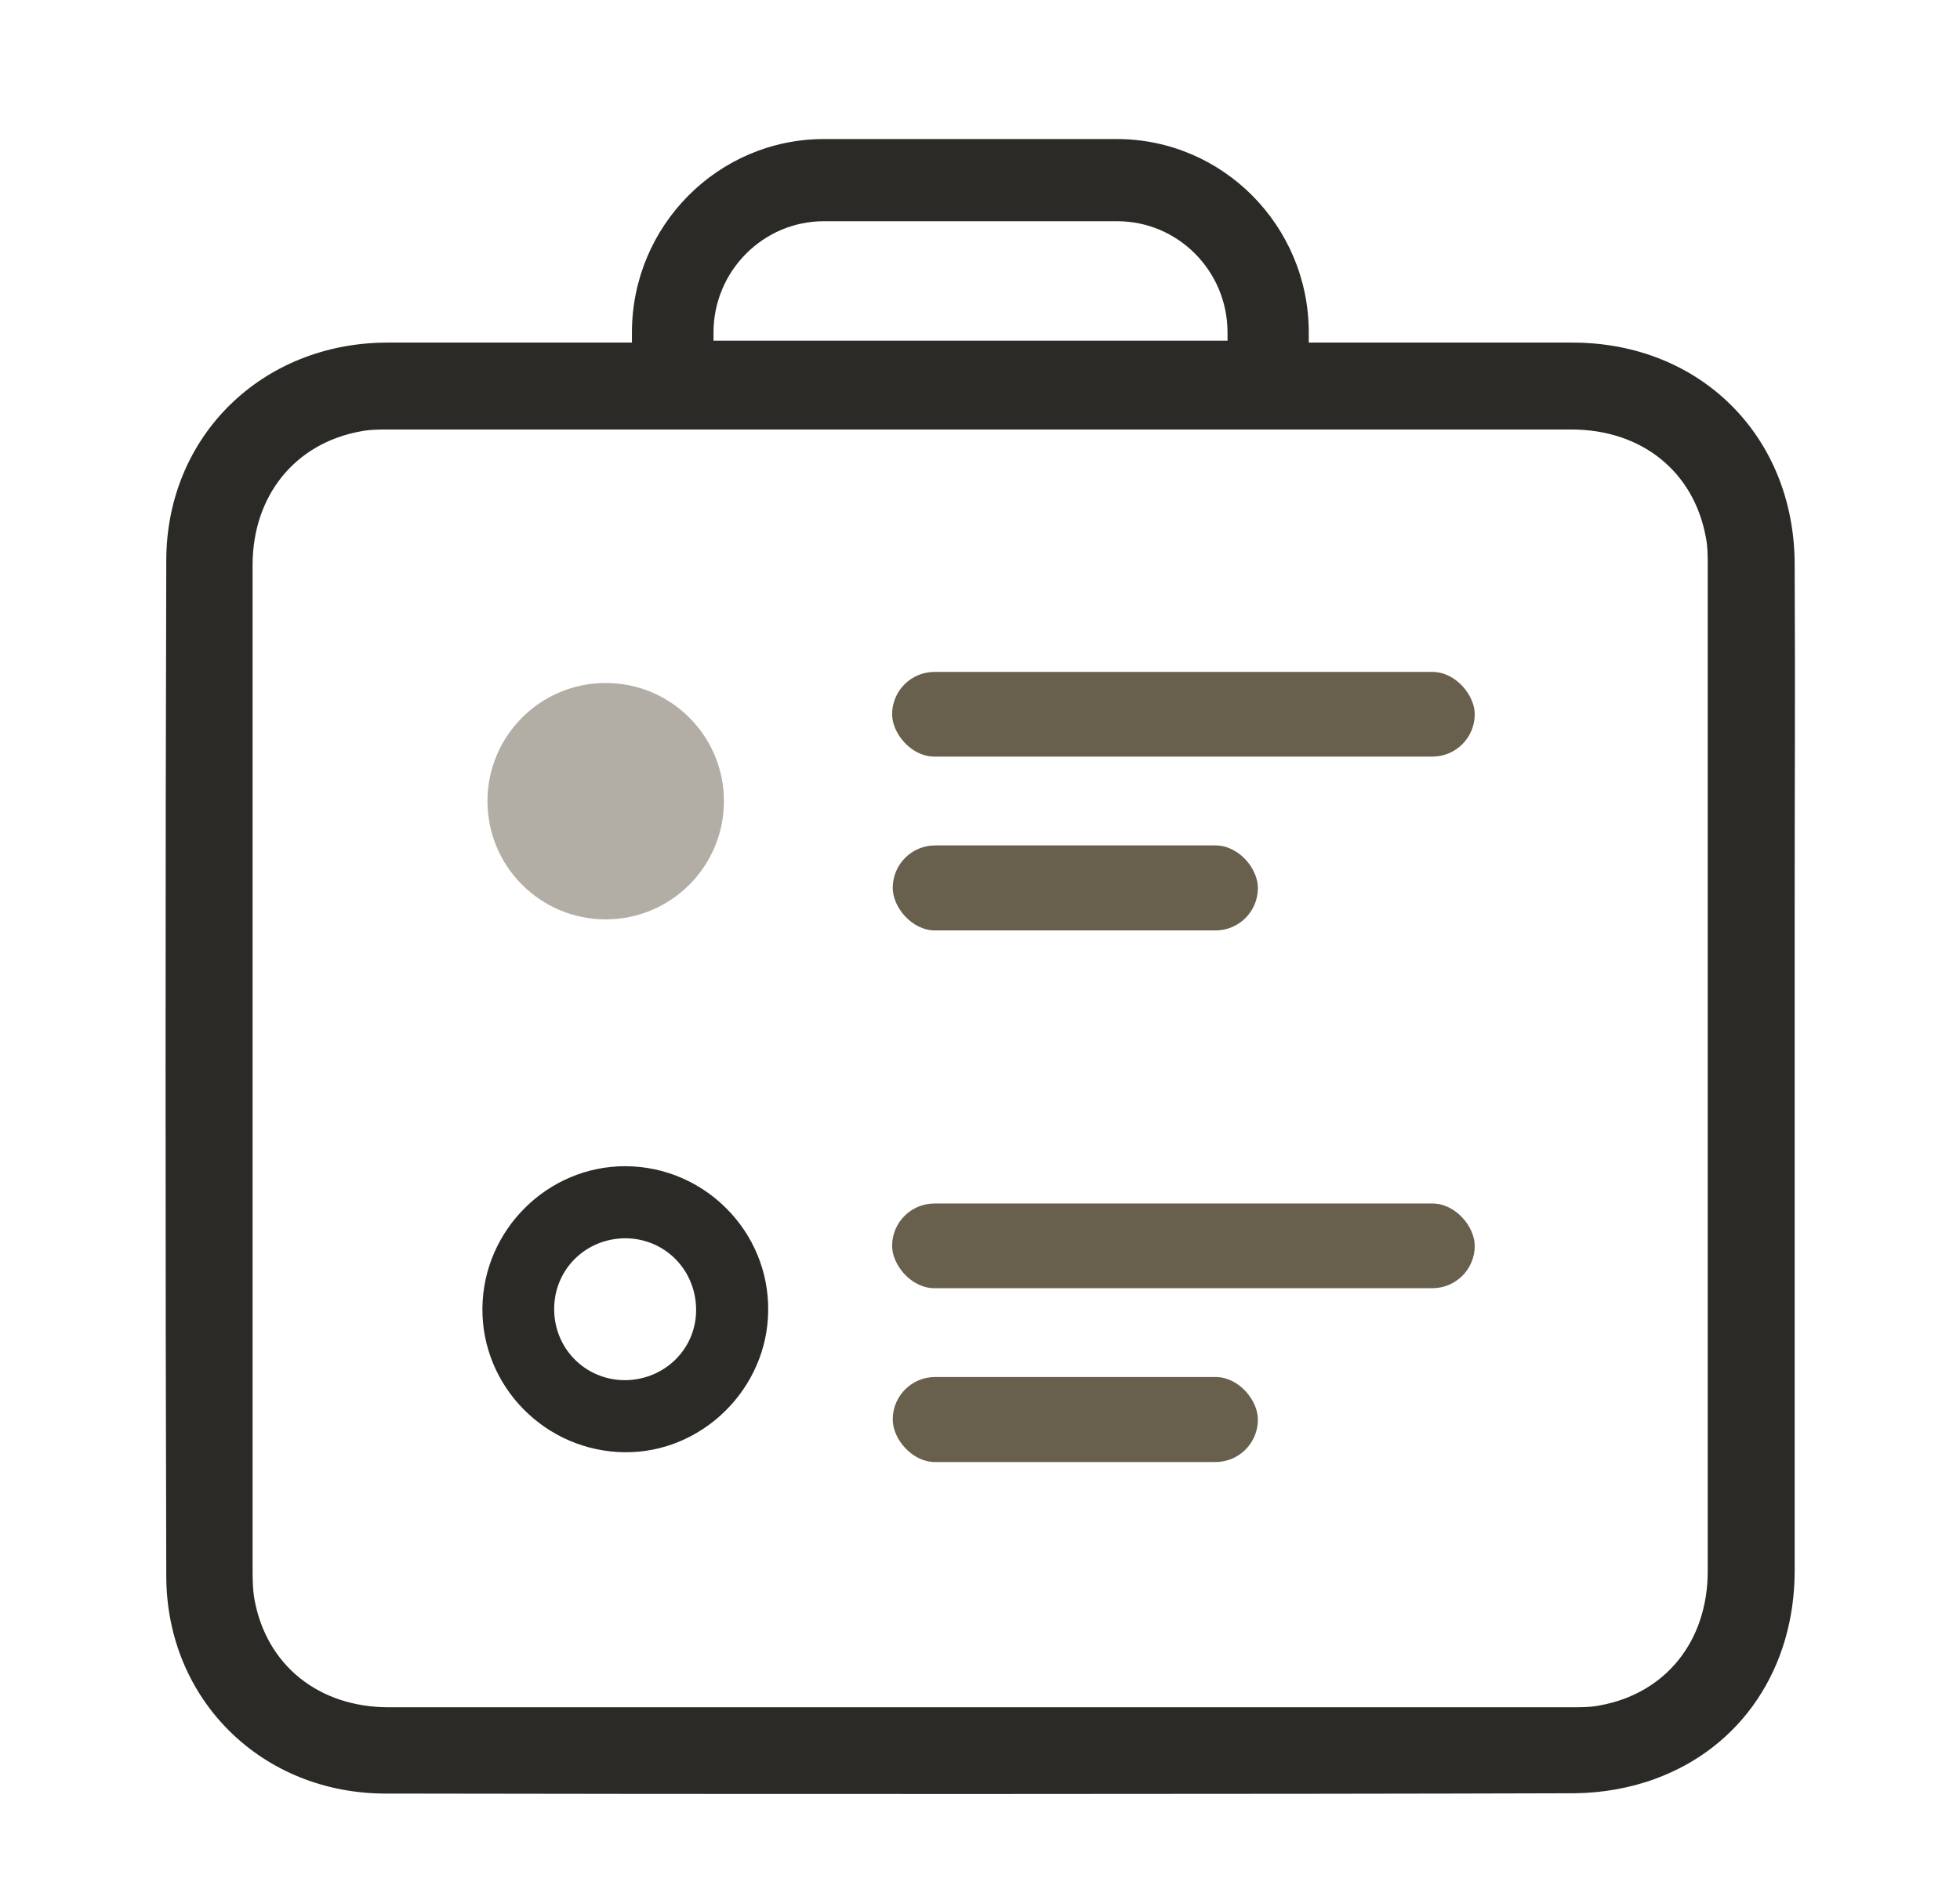
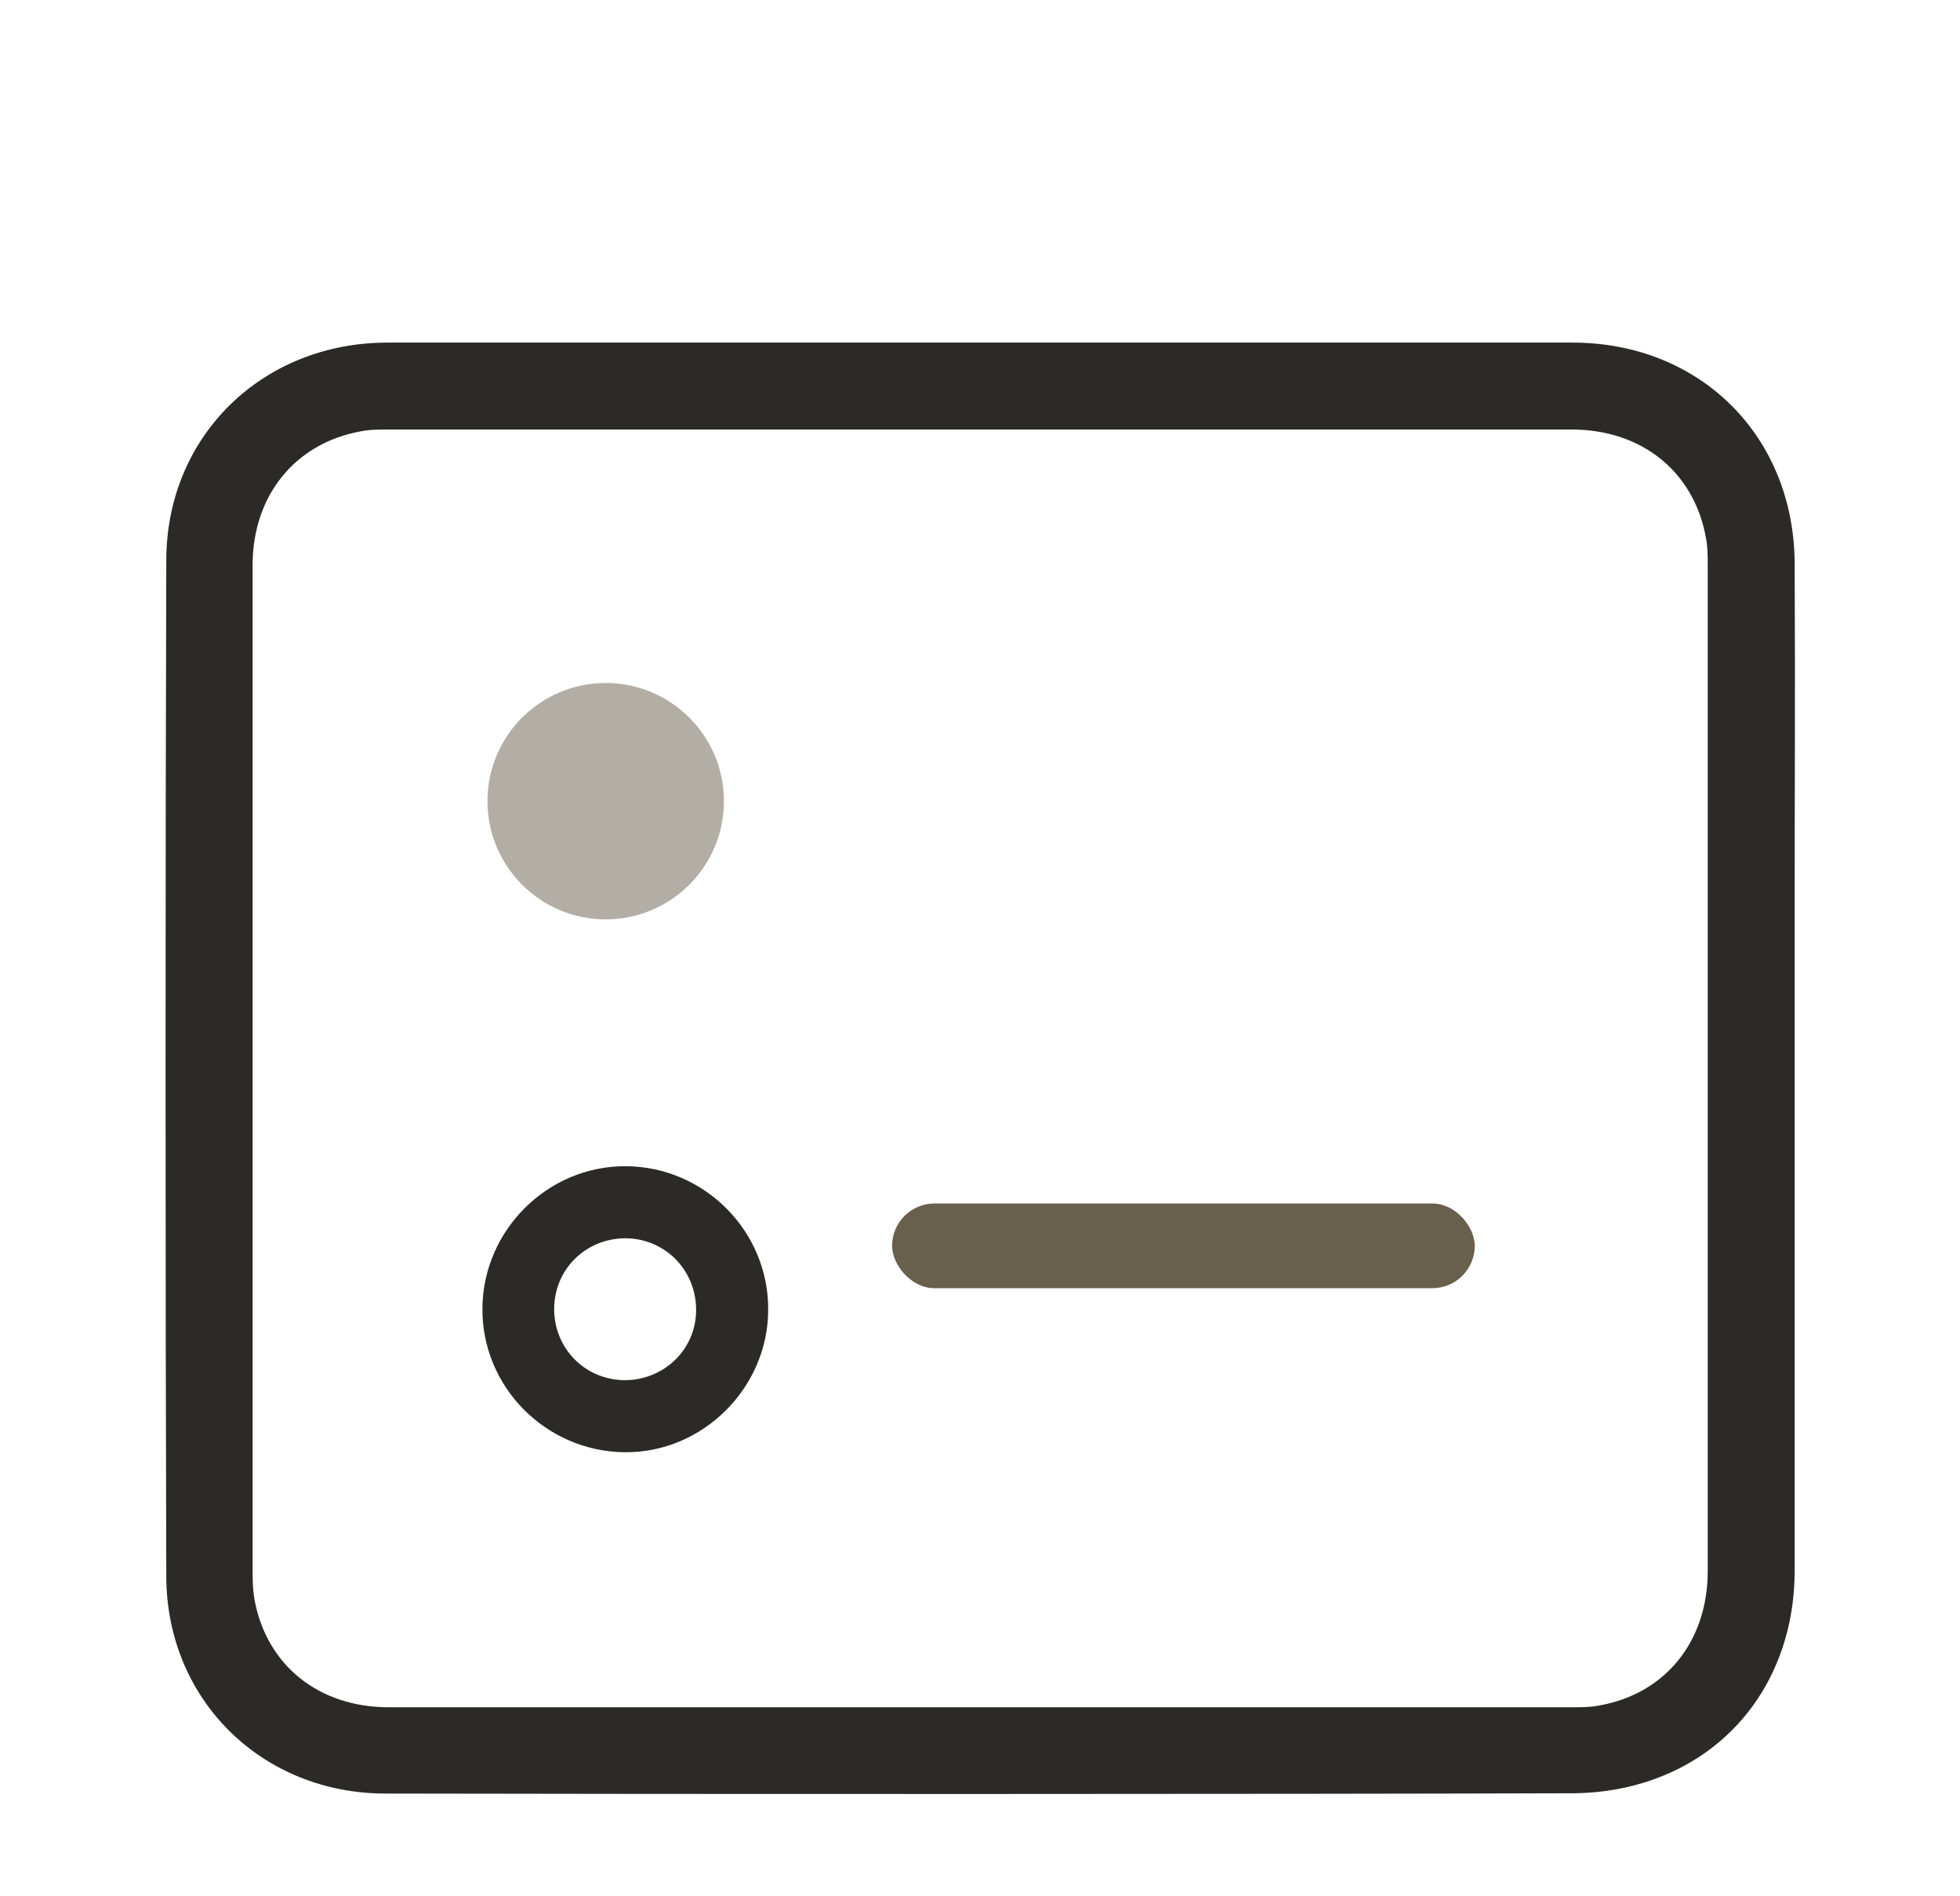
<svg xmlns="http://www.w3.org/2000/svg" id="Layer_1" viewBox="0 0 62 60">
  <defs>
    <style>.cls-1,.cls-2{fill:#695f4d;}.cls-3{fill:#2c2a26;}.cls-2{opacity:.5;}</style>
  </defs>
  <path class="cls-3" d="M56.77,28.85c0,4.5,0,16.35,0,20.85,0,3.06-1.67,5.59-4.43,6.59-.79,.29-1.67,.44-2.51,.45-9.08,.03-28.55,.03-37.63,.01-3.91,0-6.93-2.96-6.94-6.87-.03-9.13-.03-23.04,0-32.16,.01-3.93,3.04-6.87,6.98-6.88,9.03,0,28.46,0,37.5,0,4.04,0,7.02,2.96,7.03,7.01,.02,4.52,0,6.48,0,10.99Zm-48.78,0c0,4.46,0,16.26,0,20.72,0,.35,0,.7,.06,1.04,.38,2.08,2.03,3.41,4.25,3.41,9.01,0,28.41,0,37.41,0,.3,0,.61,0,.9-.06,2.08-.38,3.41-2.03,3.41-4.25,0-9.01,0-22.8,0-31.81,0-.3,0-.61-.06-.9-.38-2.08-2.03-3.41-4.25-3.41-9.01,0-28.41,0-37.41,0-.3,0-.61,0-.9,.06-2.07,.38-3.4,2.03-3.41,4.21,0,4.52,0,6.48,0,11Z" />
  <path class="cls-3" d="M19.77,45.95c-2.51-.02-4.54-2.08-4.51-4.57,.03-2.47,2.07-4.49,4.53-4.48,2.5,.01,4.54,2.07,4.51,4.57-.02,2.46-2.08,4.5-4.53,4.48Zm-.03-2.28c1.25,.01,2.27-.96,2.28-2.2,.01-1.27-.97-2.28-2.23-2.29-1.25,0-2.25,.97-2.26,2.22-.01,1.25,.96,2.25,2.21,2.27Z" />
-   <rect class="cls-1" x="28.22" y="21.26" width="18.43" height="2.68" rx="1.34" ry="1.34" />
-   <rect class="cls-1" x="28.24" y="26.75" width="11.55" height="2.69" rx="1.34" ry="1.34" />
  <rect class="cls-1" x="28.22" y="38.08" width="18.43" height="2.68" rx="1.34" ry="1.34" />
-   <rect class="cls-1" x="28.24" y="43.57" width="11.55" height="2.69" rx="1.34" ry="1.34" />
  <circle class="cls-2" cx="19.16" cy="25.35" r="3.74" />
-   <path class="cls-3" d="M35.34,4.4h-9.28c-3.34,0-6.07,2.74-6.07,6.12v2.85h21.41v-2.85c0-3.37-2.72-6.12-6.07-6.12Zm-12.77,6.38v-.26c0-1.94,1.57-3.52,3.49-3.52h9.28c1.93,0,3.49,1.58,3.49,3.52v.26H22.57Z" />
</svg>